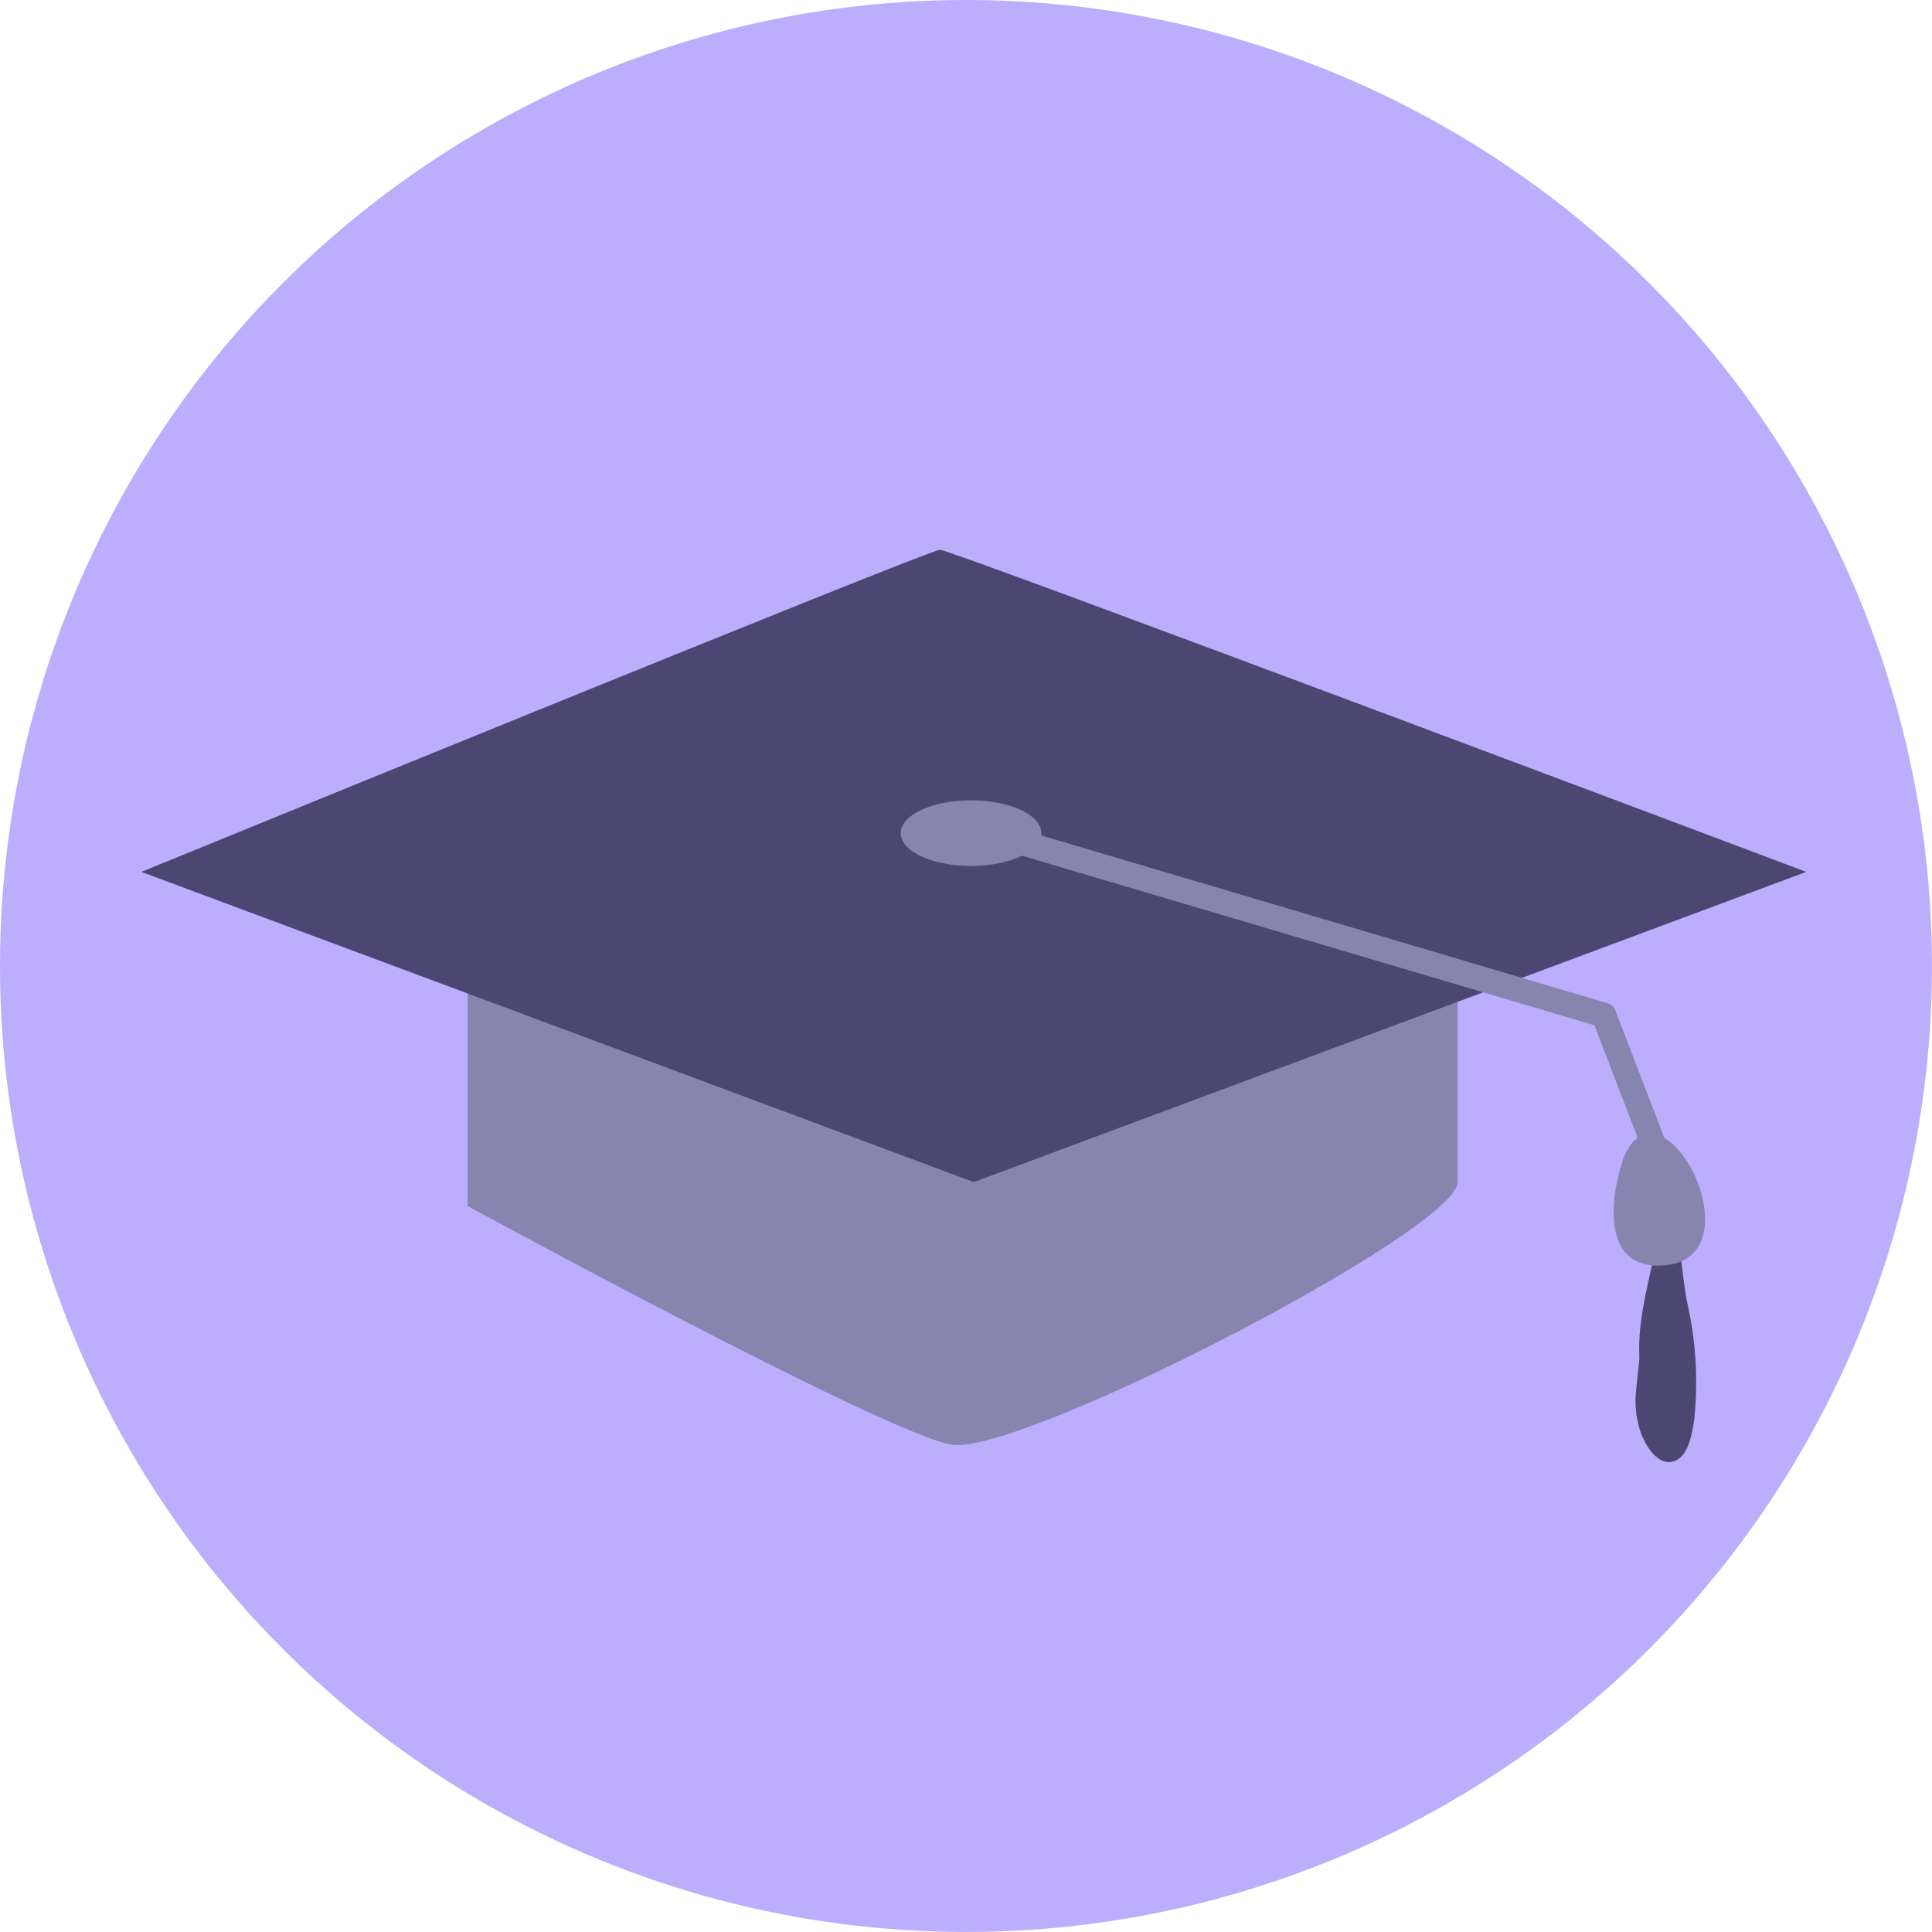
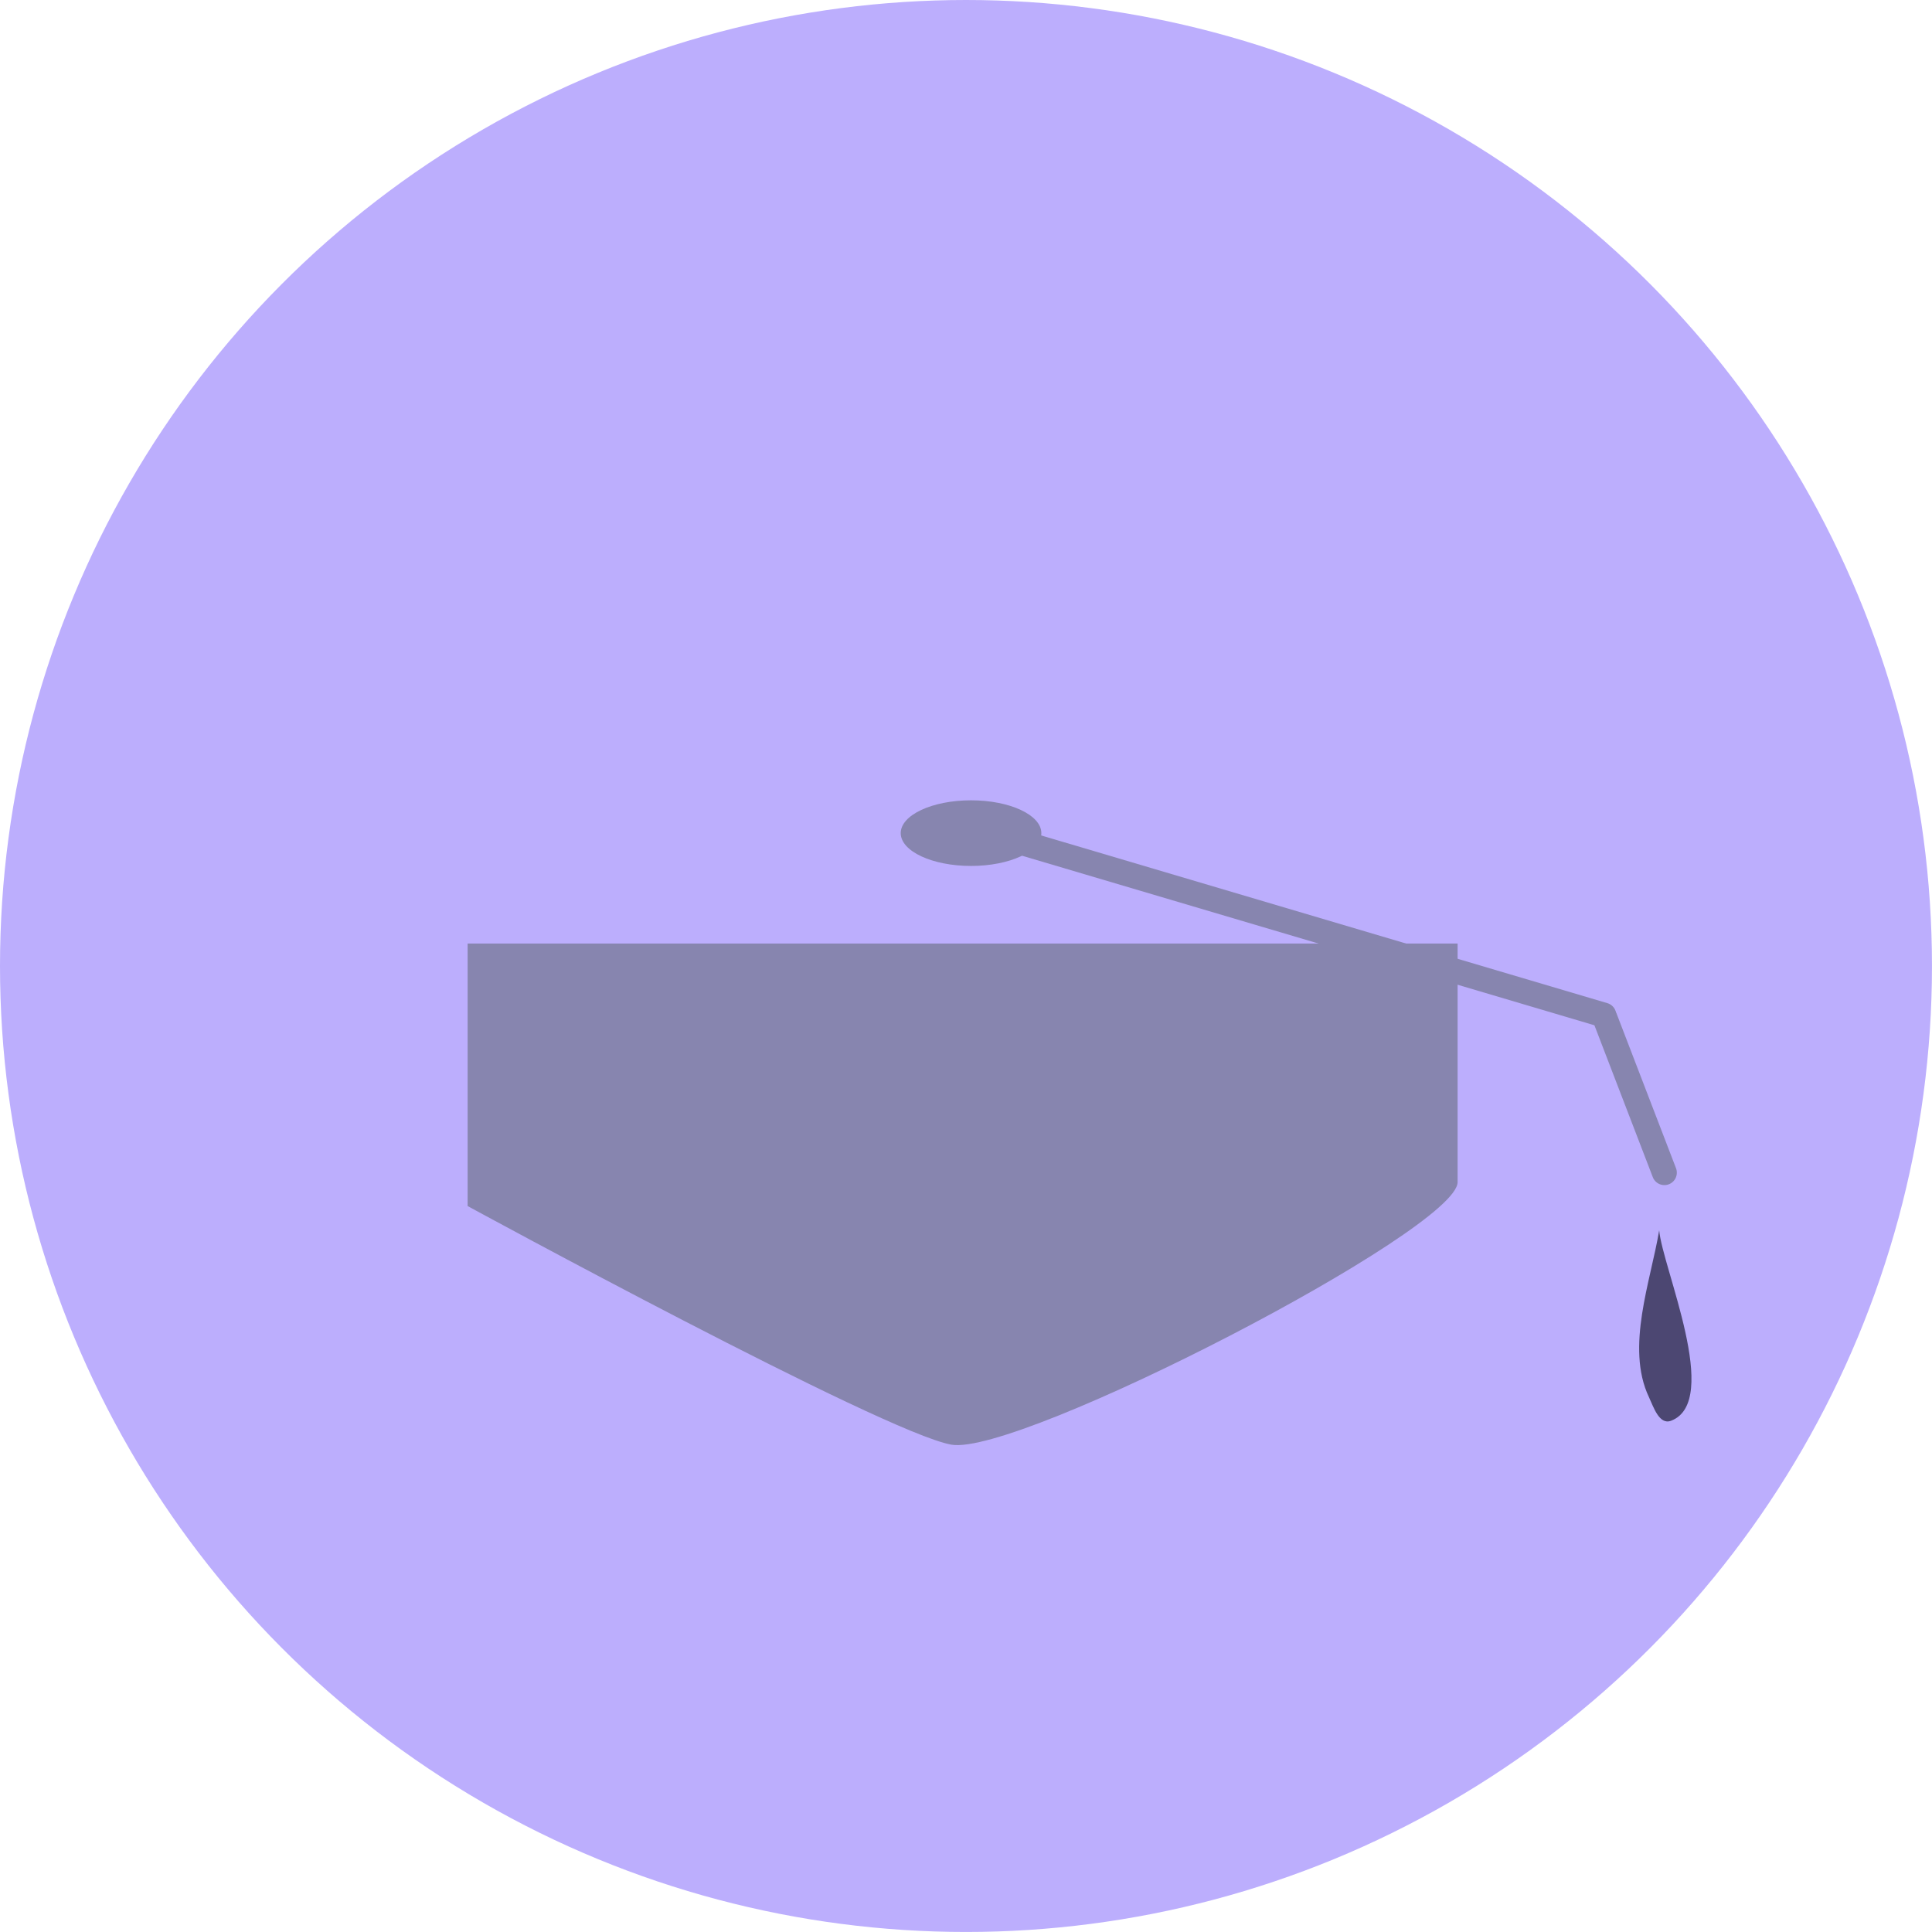
<svg xmlns="http://www.w3.org/2000/svg" id="education" width="77.653" height="77.653" viewBox="0 0 77.653 77.653">
  <circle id="Ellipse_7" data-name="Ellipse 7" cx="38.826" cy="38.826" r="38.826" fill="#bcaefd" />
  <path id="Path_14" data-name="Path 14" d="M604.433,207.108c-.338,2.036-1.359,4.7-.415,6.7.184.39.412,1.133.888.957C606.955,213.994,604.555,208.587,604.433,207.108Z" transform="translate(-537.745 -157.659)" fill="#4c4772" />
-   <path id="Path_15" data-name="Path 15" d="M605.061,217.245c.609-.181.738-1.089.834-1.644a14.479,14.479,0,0,0-.3-4.835c-.265-1.6-.363-3.2-.5-4.816a.266.266,0,0,1-.007-.073,52.312,52.312,0,0,0-1.534,8.6,3.892,3.892,0,0,0,.229,1.7C603.988,216.671,604.453,217.424,605.061,217.245Z" transform="translate(-537.802 -158.506)" fill="#4c4772" />
  <path id="Path_16" data-name="Path 16" d="M575.734,202.2v8.633s16.729,9.111,19.442,9.59,20.348-8.631,20.348-10.551v-9.59h-39.79Z" transform="translate(-556.939 -162.358)" fill="#8785af" />
-   <path id="Path_17" data-name="Path 17" d="M567.966,203.853s31.652-12.948,32.1-12.948,34.817,12.948,34.817,12.948l-33.46,12.468Z" transform="translate(-562.284 -168.809)" fill="#4c4772" />
-   <path id="Path_18" data-name="Path 18" d="M603.783,205.15a2.079,2.079,0,0,0-.41.768c-.446,1.344-.873,4.188,1.433,4.188,3.78,0,1.026-6.388-.825-5.125A1.188,1.188,0,0,0,603.783,205.15Z" transform="translate(-538.163 -159.236)" fill="#8785af" />
  <line id="Line_5" data-name="Line 5" x2="25.095" y2="7.433" transform="translate(39.368 33.366)" fill="none" stroke="#8785af" stroke-linecap="round" stroke-linejoin="round" stroke-width="1" />
  <line id="Line_6" data-name="Line 6" x2="2.38" y2="6.193" transform="translate(64.517 40.94)" fill="none" stroke="#8785af" stroke-linecap="round" stroke-linejoin="round" stroke-width="1" />
  <ellipse id="Ellipse_8" data-name="Ellipse 8" cx="2.826" cy="1.319" rx="2.826" ry="1.319" transform="translate(36.203 32.167)" fill="#8785af" />
</svg>